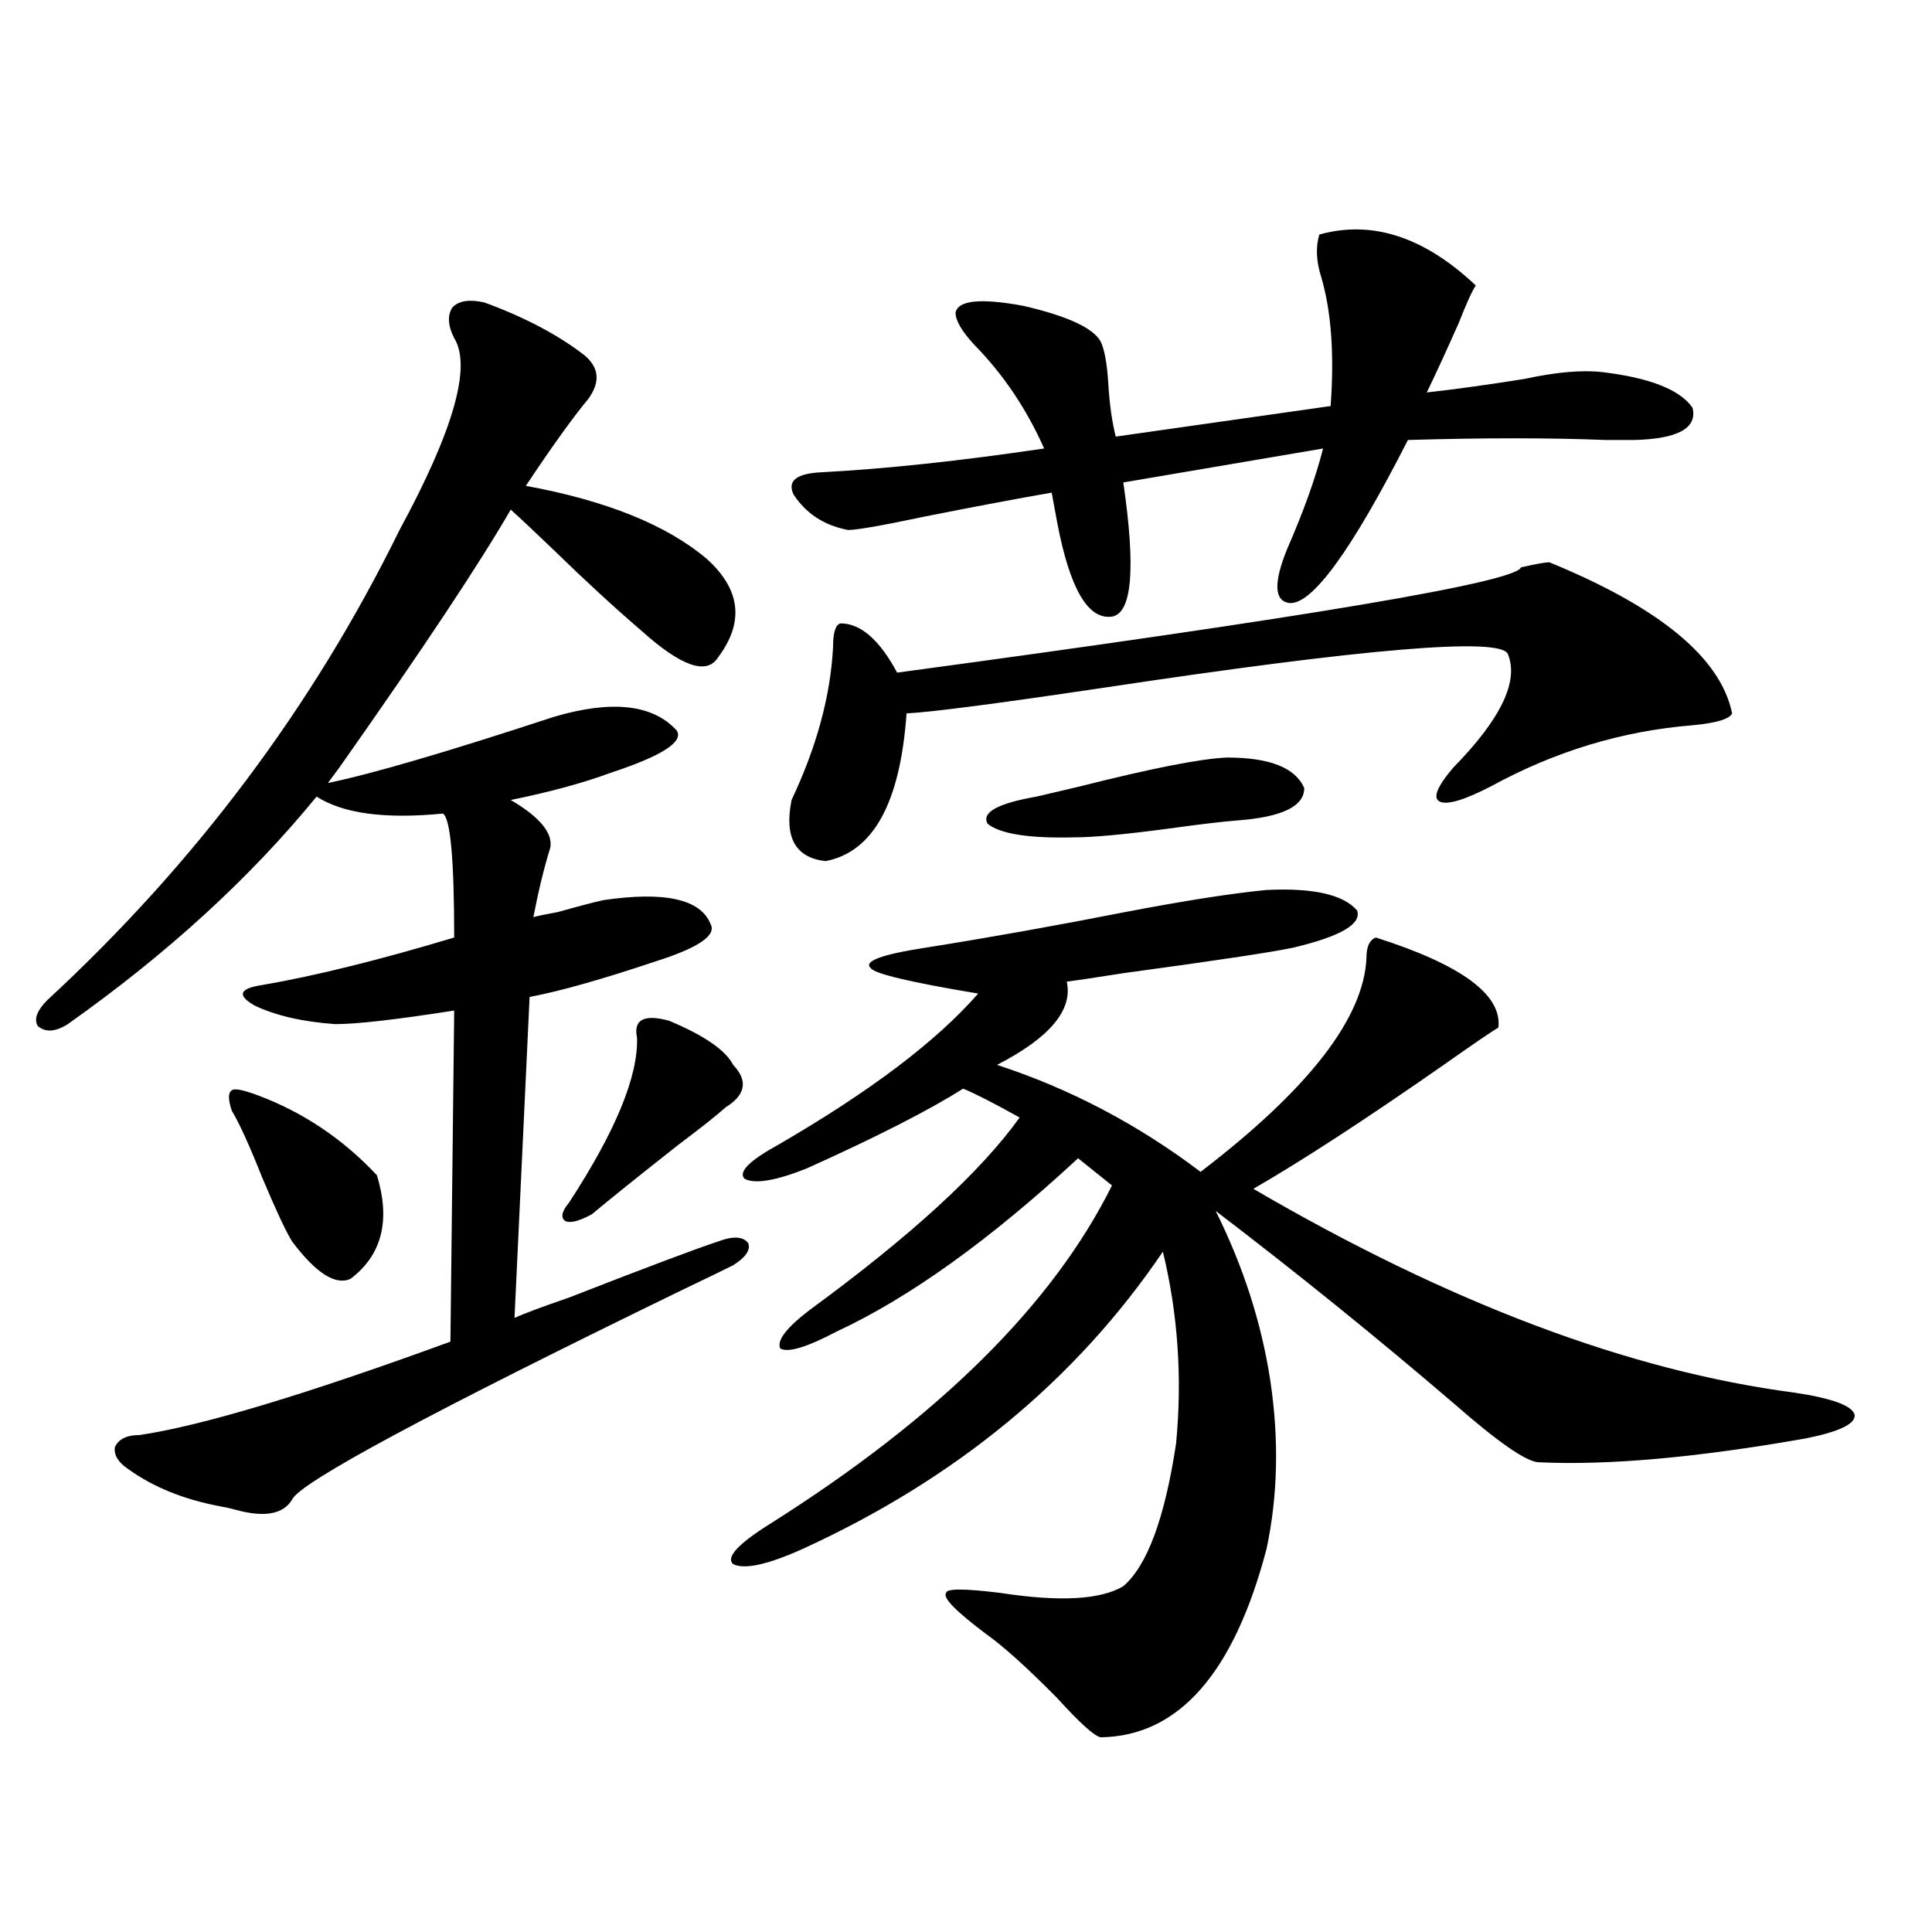
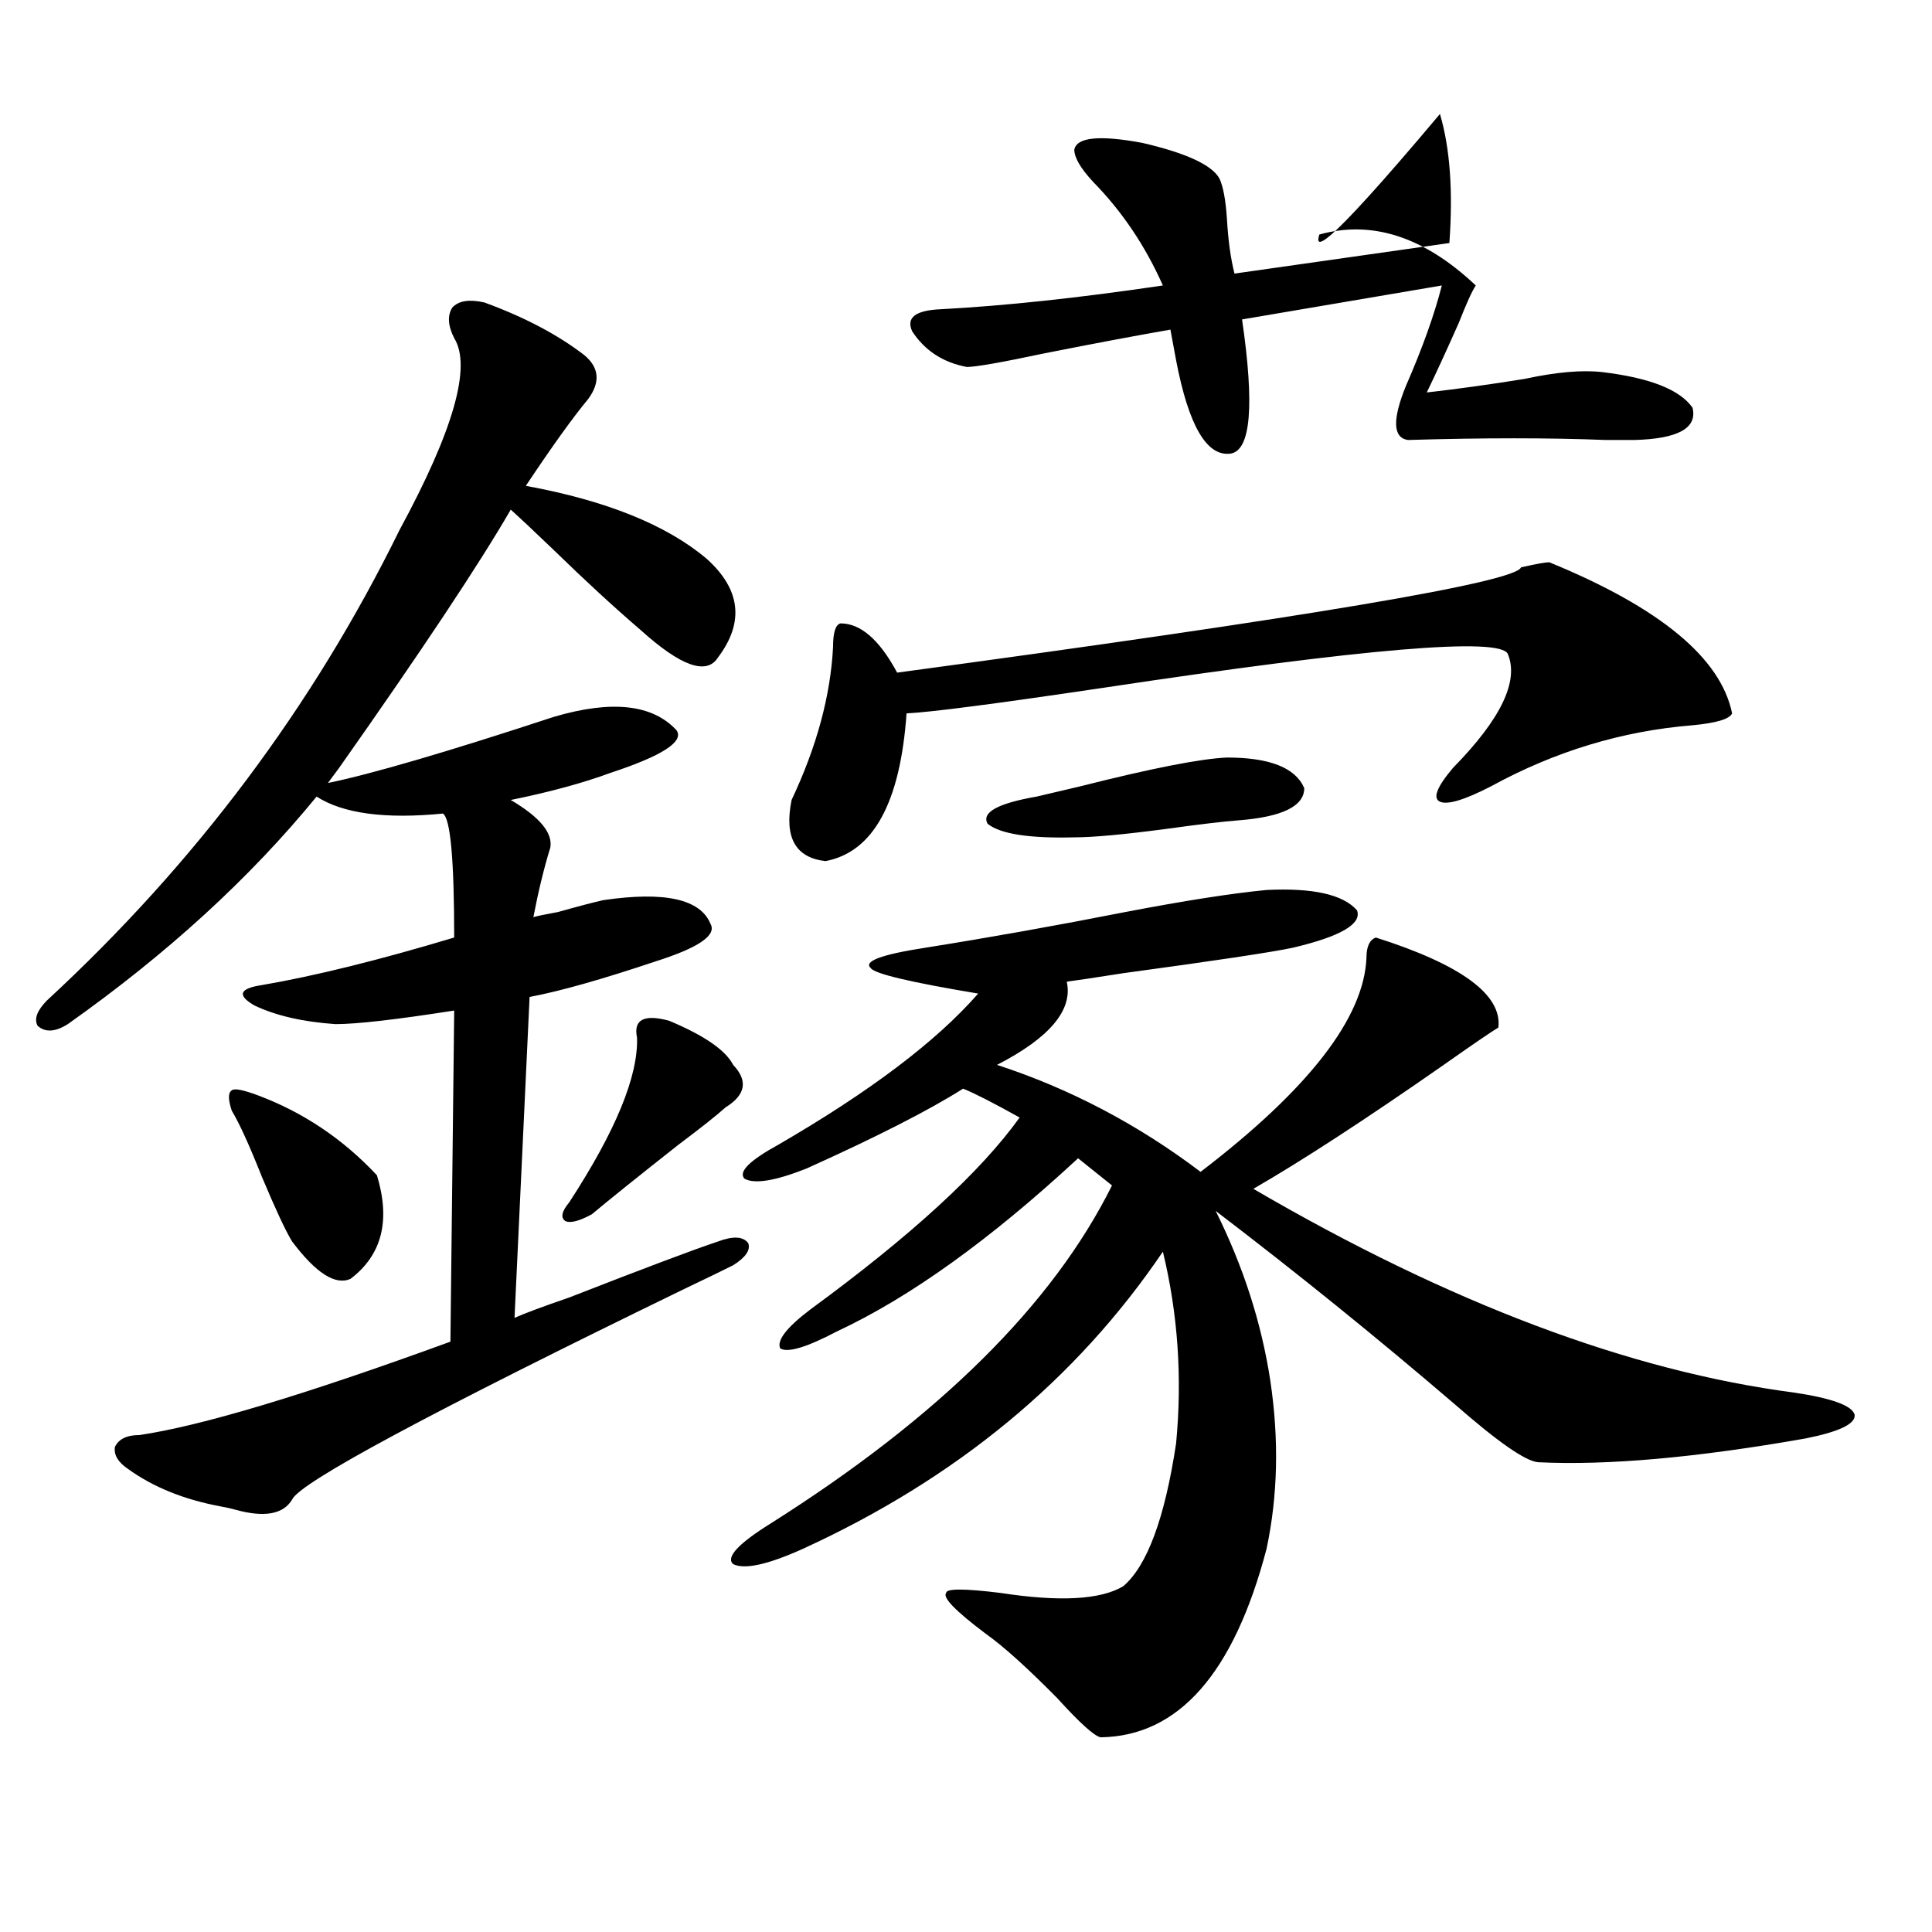
<svg xmlns="http://www.w3.org/2000/svg" version="1.1" id="图层_1" x="0px" y="0px" width="1000px" height="1000px" viewBox="0 0 1000 1000" enable-background="new 0 0 1000 1000" xml:space="preserve">
-   <path d="M250.701,156.551c20.808,7.622,38.048,16.699,51.706,27.246c7.805,6.454,8.445,14.063,1.951,22.852  c-7.805,9.38-18.536,24.321-32.194,44.824c41.615,7.622,72.834,20.215,93.656,37.793c17.561,15.82,19.512,32.821,5.854,50.977  c-5.854,9.38-19.191,4.696-39.999-14.063c-13.658-11.714-28.627-25.488-44.877-41.309c-9.756-9.366-17.24-16.397-22.438-21.094  c-16.265,28.125-45.852,72.661-88.778,133.594c-2.607,3.516-4.558,6.152-5.854,7.91c22.758-4.683,61.782-16.108,117.07-34.277  c29.908-8.789,51.051-6.44,63.413,7.031c3.902,5.864-7.484,13.184-34.146,21.973c-14.313,5.273-31.554,9.97-51.706,14.063  c14.954,8.789,21.783,17.001,20.487,24.609c-3.262,10.547-6.188,22.563-8.78,36.035c1.951-0.577,6.174-1.456,12.683-2.637  c10.396-2.925,18.201-4.972,23.414-6.152c31.859-4.683,50.396-0.577,55.608,12.305c3.247,5.864-6.188,12.305-28.292,19.336  c-27.972,9.38-49.755,15.532-65.364,18.457l-7.805,166.113c5.198-2.335,14.634-5.851,28.292-10.547  c39.023-15.229,64.709-24.897,77.071-29.004c7.805-2.925,13.003-2.637,15.609,0.879c1.296,3.516-1.311,7.333-7.805,11.426  c-5.854,2.938-14.313,7.031-25.365,12.305C222.729,731.067,155.094,767.391,151.192,776.18c-4.558,7.622-14.314,9.38-29.268,5.273  c-1.951-0.577-4.558-1.167-7.805-1.758c-18.872-3.516-34.801-9.956-47.804-19.336c-5.213-3.516-7.485-7.319-6.829-11.426  c1.951-4.093,6.173-6.152,12.683-6.152c31.859-4.683,85.516-20.792,160.972-48.34l1.951-171.387  c-29.923,4.696-50.411,7.031-61.462,7.031c-16.92-1.167-30.899-4.395-41.95-9.668c-9.116-5.273-7.805-8.789,3.902-10.547  c27.316-4.683,60.486-12.882,99.51-24.609c0-40.43-1.951-61.812-5.854-64.16c-29.923,2.938-51.706,0-65.364-8.789  c-34.481,42.188-77.407,81.45-128.777,117.773c-6.509,4.106-11.707,4.395-15.609,0.879c-1.951-3.516-0.335-7.91,4.878-13.184  c76.736-70.89,137.558-152.051,182.435-243.457c27.957-51.554,37.392-84.663,28.292-99.316c-3.262-6.44-3.583-11.714-0.976-15.82  C237.363,155.672,242.896,154.793,250.701,156.551z M133.631,567c23.414,8.789,43.901,22.563,61.462,41.309  c7.149,23.442,2.591,41.309-13.658,53.613c-7.805,3.516-17.896-2.925-30.243-19.336c-3.262-5.273-8.46-16.397-15.609-33.398  c-6.509-16.397-11.707-27.823-15.609-34.277c-1.951-5.851-1.951-9.366,0-10.547C121.269,563.196,125.827,564.075,133.631,567z   M346.309,528.328c18.201,7.622,29.268,15.243,33.17,22.852c7.805,8.212,6.494,15.532-3.902,21.973  c-4.558,4.106-12.683,10.547-24.39,19.336c-20.822,16.411-35.776,28.427-44.877,36.035c-6.509,3.516-11.066,4.696-13.658,3.516  c-2.606-1.758-1.951-4.972,1.951-9.668c24.055-36.914,35.762-65.327,35.121-85.254C327.772,527.751,333.291,524.813,346.309,528.328  z M655.569,460.652c24.055-1.167,39.664,2.349,46.828,10.547c2.592,7.031-8.46,13.485-33.17,19.336  c-11.066,2.349-40.334,6.743-87.803,13.184c-14.969,2.349-24.725,3.817-29.268,4.395c3.247,14.653-8.78,29.004-36.097,43.066  c37.713,12.305,72.834,30.762,105.363,55.371c55.929-42.765,84.541-79.679,85.852-110.742c0-5.851,1.616-9.366,4.878-10.547  c44.222,14.063,65.364,29.595,63.413,46.582c-3.902,2.349-13.338,8.789-28.292,19.336c-40.334,28.125-73.169,49.521-98.534,64.16  c101.461,59.188,194.782,94.345,279.993,105.469c19.512,2.938,29.908,6.743,31.219,11.426c0.641,4.696-7.805,8.789-25.365,12.305  c-56.584,9.97-102.771,14.063-138.533,12.305c-6.509-0.577-20.822-10.547-42.926-29.883  c-40.334-34.565-81.629-67.964-123.899-100.195c14.299,28.716,23.734,58.008,28.292,87.891c4.543,30.474,3.902,59.478-1.951,87.012  c-16.92,64.448-45.532,96.968-85.852,97.559c-3.262-0.591-10.731-7.333-22.438-20.215c-15.609-15.82-27.972-26.958-37.072-33.398  c-15.609-11.728-22.438-18.759-20.487-21.094c0-2.349,9.421-2.349,28.292,0c30.563,4.683,51.706,3.516,63.413-3.516  c12.348-10.547,21.463-35.156,27.316-73.828c3.247-33.976,0.976-67.085-6.829-99.316c-44.877,66.22-106.994,117.485-186.337,153.809  c-18.216,8.212-30.243,10.849-36.097,7.91c-3.902-3.516,2.592-10.547,19.512-21.094c87.147-55.069,146.003-113.379,176.581-174.902  l-17.561-14.063c-45.532,42.188-87.162,72.07-124.875,89.648c-15.609,8.212-25.365,11.138-29.268,8.789  c-1.951-4.093,3.247-10.835,15.609-20.215c52.026-38.081,88.123-71.191,108.29-99.316c-13.658-7.608-23.414-12.593-29.268-14.941  c-17.561,11.138-44.557,24.911-80.974,41.309c-16.265,6.454-26.996,8.212-32.194,5.273c-3.262-3.516,2.592-9.366,17.561-17.578  c47.469-27.534,81.949-53.613,103.412-78.223c-35.121-5.851-53.657-10.245-55.608-13.184c-3.902-3.516,5.519-7.031,28.292-10.547  c33.17-5.273,67.636-11.426,103.412-18.457C612.964,466.228,637.354,462.41,655.569,460.652z M801.907,291.023  c57.225,23.442,88.778,49.521,94.632,78.223c-1.311,2.938-8.14,4.985-20.487,6.152c-36.432,2.938-71.218,13.485-104.388,31.641  c-13.658,7.031-22.438,9.668-26.341,7.91s-1.631-7.608,6.829-17.578c24.71-25.187,34.146-44.824,28.292-58.887  c-3.902-8.789-73.824-2.925-209.751,17.578c-55.288,8.212-89.113,12.606-101.461,13.184c-3.262,46.294-17.24,71.782-41.95,76.465  c-15.609-1.758-21.463-12.305-17.561-31.641c13.003-27.534,20.152-53.901,21.463-79.102c0-7.608,1.296-11.714,3.902-12.305  c10.396,0,20.152,8.501,29.268,25.488c212.678-28.702,320.313-46.87,322.919-54.492  C795.078,291.902,799.956,291.023,801.907,291.023z M682.886,121.395c27.316-7.608,54.298,1.181,80.974,26.367  c-1.951,2.938-4.878,9.38-8.78,19.336c-6.509,14.653-12.042,26.669-16.585,36.035c15.609-1.758,32.515-4.093,50.73-7.031  c16.25-3.516,29.588-4.683,39.999-3.516c24.71,2.938,40.319,9.091,46.828,18.457c2.592,10.547-7.484,16.122-30.243,16.699  c-2.606,0-7.484,0-14.634,0c-29.268-1.167-63.413-1.167-102.437,0c-29.268,57.431-49.755,85.556-61.462,84.375  c-7.805-1.167-8.14-10.547-0.976-28.125c8.445-19.336,14.634-36.612,18.536-51.855l-103.412,17.578  c6.494,44.536,4.543,67.676-5.854,69.434c-12.362,1.758-21.798-14.351-28.292-48.34c-1.311-7.031-2.286-12.305-2.927-15.82  c-16.92,2.938-38.703,7.031-65.364,12.305c-22.118,4.696-35.456,7.031-39.999,7.031c-12.362-2.335-21.798-8.487-28.292-18.457  c-3.262-7.031,1.616-10.835,14.634-11.426c33.17-1.758,71.538-5.851,115.119-12.305c-9.115-20.503-21.143-38.37-36.097-53.613  c-6.509-7.031-9.756-12.593-9.756-16.699c1.296-6.44,13.003-7.608,35.121-3.516c22.759,5.273,36.097,11.426,39.999,18.457  c1.951,4.106,3.247,11.138,3.902,21.094c0.641,11.138,1.951,20.517,3.902,28.125l111.217-15.82  c1.951-26.944,0.32-49.219-4.878-66.797C681.255,135.169,680.935,127.849,682.886,121.395z M635.082,392.098  c22.104,0,35.441,5.273,39.999,15.82c0,9.38-11.387,14.941-34.146,16.699c-7.805,0.591-20.167,2.06-37.072,4.395  c-22.118,2.938-38.048,4.395-47.804,4.395c-23.414,0.591-38.383-1.758-44.877-7.031c-3.262-5.851,5.198-10.547,25.365-14.063  c2.592-0.577,10.076-2.335,22.438-5.273C596.059,397.673,621.424,392.688,635.082,392.098z" />
+   <path d="M250.701,156.551c20.808,7.622,38.048,16.699,51.706,27.246c7.805,6.454,8.445,14.063,1.951,22.852  c-7.805,9.38-18.536,24.321-32.194,44.824c41.615,7.622,72.834,20.215,93.656,37.793c17.561,15.82,19.512,32.821,5.854,50.977  c-5.854,9.38-19.191,4.696-39.999-14.063c-13.658-11.714-28.627-25.488-44.877-41.309c-9.756-9.366-17.24-16.397-22.438-21.094  c-16.265,28.125-45.852,72.661-88.778,133.594c-2.607,3.516-4.558,6.152-5.854,7.91c22.758-4.683,61.782-16.108,117.07-34.277  c29.908-8.789,51.051-6.44,63.413,7.031c3.902,5.864-7.484,13.184-34.146,21.973c-14.313,5.273-31.554,9.97-51.706,14.063  c14.954,8.789,21.783,17.001,20.487,24.609c-3.262,10.547-6.188,22.563-8.78,36.035c1.951-0.577,6.174-1.456,12.683-2.637  c10.396-2.925,18.201-4.972,23.414-6.152c31.859-4.683,50.396-0.577,55.608,12.305c3.247,5.864-6.188,12.305-28.292,19.336  c-27.972,9.38-49.755,15.532-65.364,18.457l-7.805,166.113c5.198-2.335,14.634-5.851,28.292-10.547  c39.023-15.229,64.709-24.897,77.071-29.004c7.805-2.925,13.003-2.637,15.609,0.879c1.296,3.516-1.311,7.333-7.805,11.426  c-5.854,2.938-14.313,7.031-25.365,12.305C222.729,731.067,155.094,767.391,151.192,776.18c-4.558,7.622-14.314,9.38-29.268,5.273  c-1.951-0.577-4.558-1.167-7.805-1.758c-18.872-3.516-34.801-9.956-47.804-19.336c-5.213-3.516-7.485-7.319-6.829-11.426  c1.951-4.093,6.173-6.152,12.683-6.152c31.859-4.683,85.516-20.792,160.972-48.34l1.951-171.387  c-29.923,4.696-50.411,7.031-61.462,7.031c-16.92-1.167-30.899-4.395-41.95-9.668c-9.116-5.273-7.805-8.789,3.902-10.547  c27.316-4.683,60.486-12.882,99.51-24.609c0-40.43-1.951-61.812-5.854-64.16c-29.923,2.938-51.706,0-65.364-8.789  c-34.481,42.188-77.407,81.45-128.777,117.773c-6.509,4.106-11.707,4.395-15.609,0.879c-1.951-3.516-0.335-7.91,4.878-13.184  c76.736-70.89,137.558-152.051,182.435-243.457c27.957-51.554,37.392-84.663,28.292-99.316c-3.262-6.44-3.583-11.714-0.976-15.82  C237.363,155.672,242.896,154.793,250.701,156.551z M133.631,567c23.414,8.789,43.901,22.563,61.462,41.309  c7.149,23.442,2.591,41.309-13.658,53.613c-7.805,3.516-17.896-2.925-30.243-19.336c-3.262-5.273-8.46-16.397-15.609-33.398  c-6.509-16.397-11.707-27.823-15.609-34.277c-1.951-5.851-1.951-9.366,0-10.547C121.269,563.196,125.827,564.075,133.631,567z   M346.309,528.328c18.201,7.622,29.268,15.243,33.17,22.852c7.805,8.212,6.494,15.532-3.902,21.973  c-4.558,4.106-12.683,10.547-24.39,19.336c-20.822,16.411-35.776,28.427-44.877,36.035c-6.509,3.516-11.066,4.696-13.658,3.516  c-2.606-1.758-1.951-4.972,1.951-9.668c24.055-36.914,35.762-65.327,35.121-85.254C327.772,527.751,333.291,524.813,346.309,528.328  z M655.569,460.652c24.055-1.167,39.664,2.349,46.828,10.547c2.592,7.031-8.46,13.485-33.17,19.336  c-11.066,2.349-40.334,6.743-87.803,13.184c-14.969,2.349-24.725,3.817-29.268,4.395c3.247,14.653-8.78,29.004-36.097,43.066  c37.713,12.305,72.834,30.762,105.363,55.371c55.929-42.765,84.541-79.679,85.852-110.742c0-5.851,1.616-9.366,4.878-10.547  c44.222,14.063,65.364,29.595,63.413,46.582c-3.902,2.349-13.338,8.789-28.292,19.336c-40.334,28.125-73.169,49.521-98.534,64.16  c101.461,59.188,194.782,94.345,279.993,105.469c19.512,2.938,29.908,6.743,31.219,11.426c0.641,4.696-7.805,8.789-25.365,12.305  c-56.584,9.97-102.771,14.063-138.533,12.305c-6.509-0.577-20.822-10.547-42.926-29.883  c-40.334-34.565-81.629-67.964-123.899-100.195c14.299,28.716,23.734,58.008,28.292,87.891c4.543,30.474,3.902,59.478-1.951,87.012  c-16.92,64.448-45.532,96.968-85.852,97.559c-3.262-0.591-10.731-7.333-22.438-20.215c-15.609-15.82-27.972-26.958-37.072-33.398  c-15.609-11.728-22.438-18.759-20.487-21.094c0-2.349,9.421-2.349,28.292,0c30.563,4.683,51.706,3.516,63.413-3.516  c12.348-10.547,21.463-35.156,27.316-73.828c3.247-33.976,0.976-67.085-6.829-99.316c-44.877,66.22-106.994,117.485-186.337,153.809  c-18.216,8.212-30.243,10.849-36.097,7.91c-3.902-3.516,2.592-10.547,19.512-21.094c87.147-55.069,146.003-113.379,176.581-174.902  l-17.561-14.063c-45.532,42.188-87.162,72.07-124.875,89.648c-15.609,8.212-25.365,11.138-29.268,8.789  c-1.951-4.093,3.247-10.835,15.609-20.215c52.026-38.081,88.123-71.191,108.29-99.316c-13.658-7.608-23.414-12.593-29.268-14.941  c-17.561,11.138-44.557,24.911-80.974,41.309c-16.265,6.454-26.996,8.212-32.194,5.273c-3.262-3.516,2.592-9.366,17.561-17.578  c47.469-27.534,81.949-53.613,103.412-78.223c-35.121-5.851-53.657-10.245-55.608-13.184c-3.902-3.516,5.519-7.031,28.292-10.547  c33.17-5.273,67.636-11.426,103.412-18.457C612.964,466.228,637.354,462.41,655.569,460.652z M801.907,291.023  c57.225,23.442,88.778,49.521,94.632,78.223c-1.311,2.938-8.14,4.985-20.487,6.152c-36.432,2.938-71.218,13.485-104.388,31.641  c-13.658,7.031-22.438,9.668-26.341,7.91s-1.631-7.608,6.829-17.578c24.71-25.187,34.146-44.824,28.292-58.887  c-3.902-8.789-73.824-2.925-209.751,17.578c-55.288,8.212-89.113,12.606-101.461,13.184c-3.262,46.294-17.24,71.782-41.95,76.465  c-15.609-1.758-21.463-12.305-17.561-31.641c13.003-27.534,20.152-53.901,21.463-79.102c0-7.608,1.296-11.714,3.902-12.305  c10.396,0,20.152,8.501,29.268,25.488c212.678-28.702,320.313-46.87,322.919-54.492  C795.078,291.902,799.956,291.023,801.907,291.023z M682.886,121.395c27.316-7.608,54.298,1.181,80.974,26.367  c-1.951,2.938-4.878,9.38-8.78,19.336c-6.509,14.653-12.042,26.669-16.585,36.035c15.609-1.758,32.515-4.093,50.73-7.031  c16.25-3.516,29.588-4.683,39.999-3.516c24.71,2.938,40.319,9.091,46.828,18.457c2.592,10.547-7.484,16.122-30.243,16.699  c-2.606,0-7.484,0-14.634,0c-29.268-1.167-63.413-1.167-102.437,0c-7.805-1.167-8.14-10.547-0.976-28.125c8.445-19.336,14.634-36.612,18.536-51.855l-103.412,17.578  c6.494,44.536,4.543,67.676-5.854,69.434c-12.362,1.758-21.798-14.351-28.292-48.34c-1.311-7.031-2.286-12.305-2.927-15.82  c-16.92,2.938-38.703,7.031-65.364,12.305c-22.118,4.696-35.456,7.031-39.999,7.031c-12.362-2.335-21.798-8.487-28.292-18.457  c-3.262-7.031,1.616-10.835,14.634-11.426c33.17-1.758,71.538-5.851,115.119-12.305c-9.115-20.503-21.143-38.37-36.097-53.613  c-6.509-7.031-9.756-12.593-9.756-16.699c1.296-6.44,13.003-7.608,35.121-3.516c22.759,5.273,36.097,11.426,39.999,18.457  c1.951,4.106,3.247,11.138,3.902,21.094c0.641,11.138,1.951,20.517,3.902,28.125l111.217-15.82  c1.951-26.944,0.32-49.219-4.878-66.797C681.255,135.169,680.935,127.849,682.886,121.395z M635.082,392.098  c22.104,0,35.441,5.273,39.999,15.82c0,9.38-11.387,14.941-34.146,16.699c-7.805,0.591-20.167,2.06-37.072,4.395  c-22.118,2.938-38.048,4.395-47.804,4.395c-23.414,0.591-38.383-1.758-44.877-7.031c-3.262-5.851,5.198-10.547,25.365-14.063  c2.592-0.577,10.076-2.335,22.438-5.273C596.059,397.673,621.424,392.688,635.082,392.098z" />
</svg>